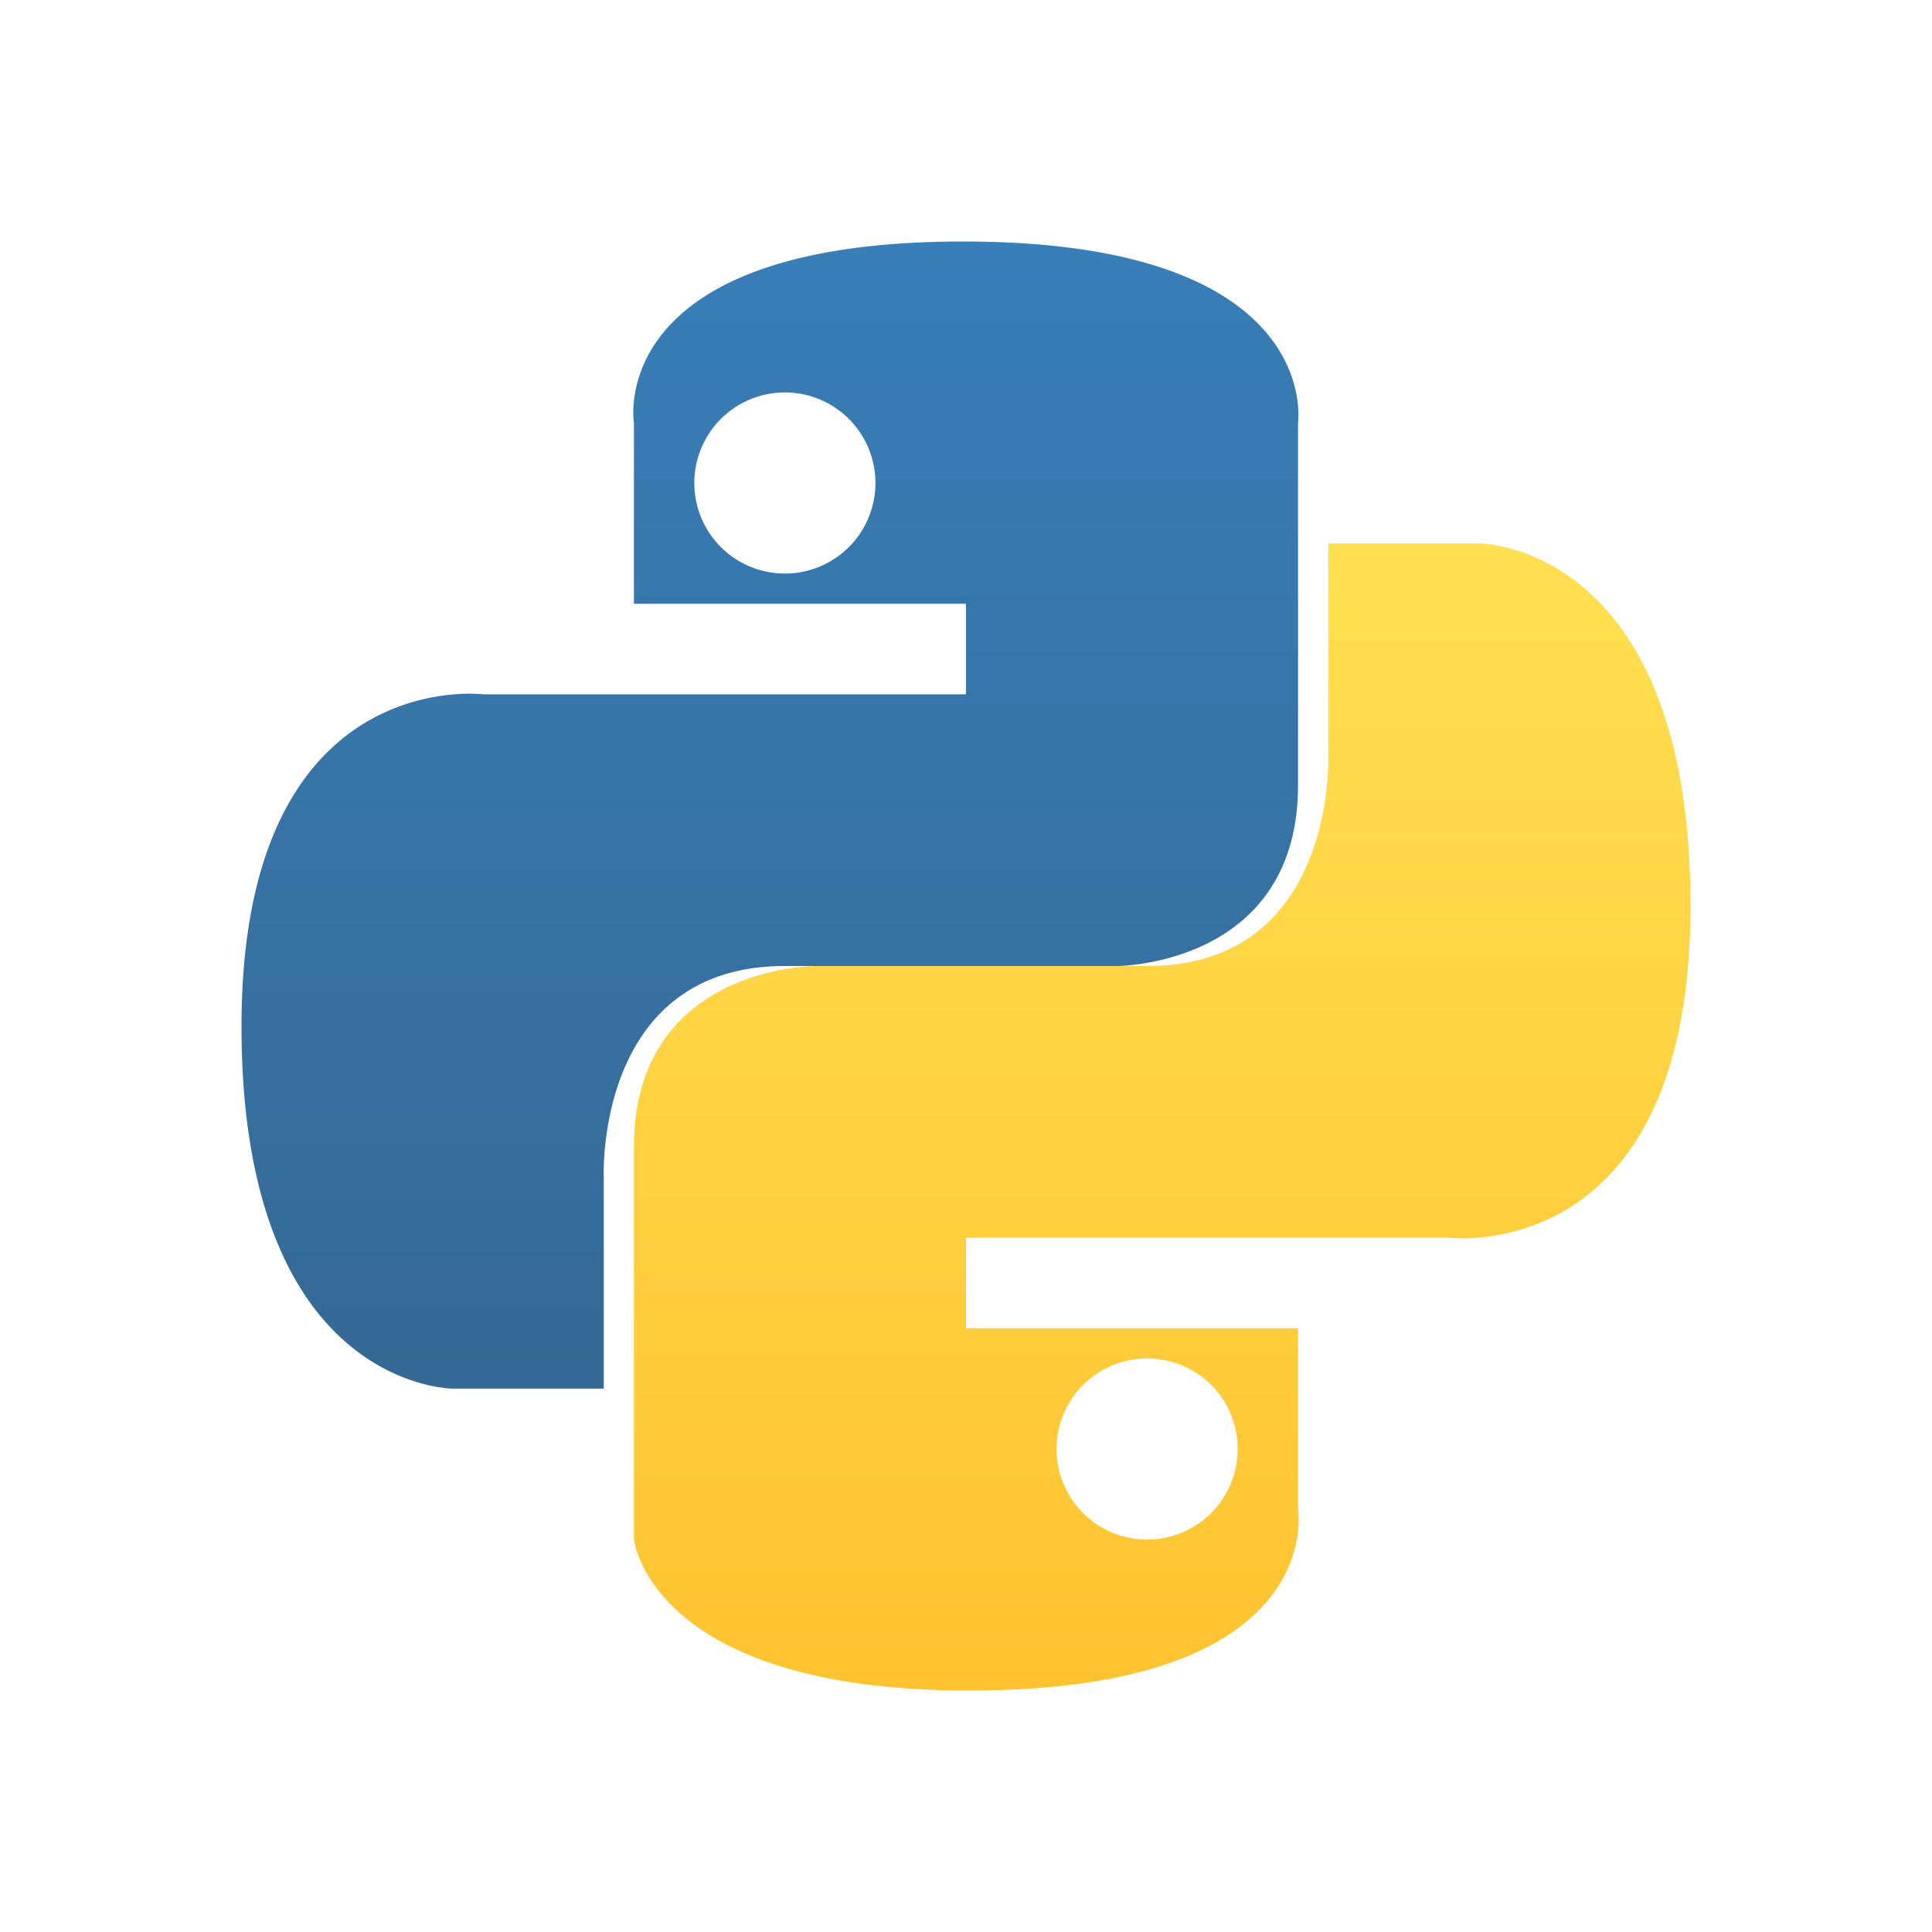
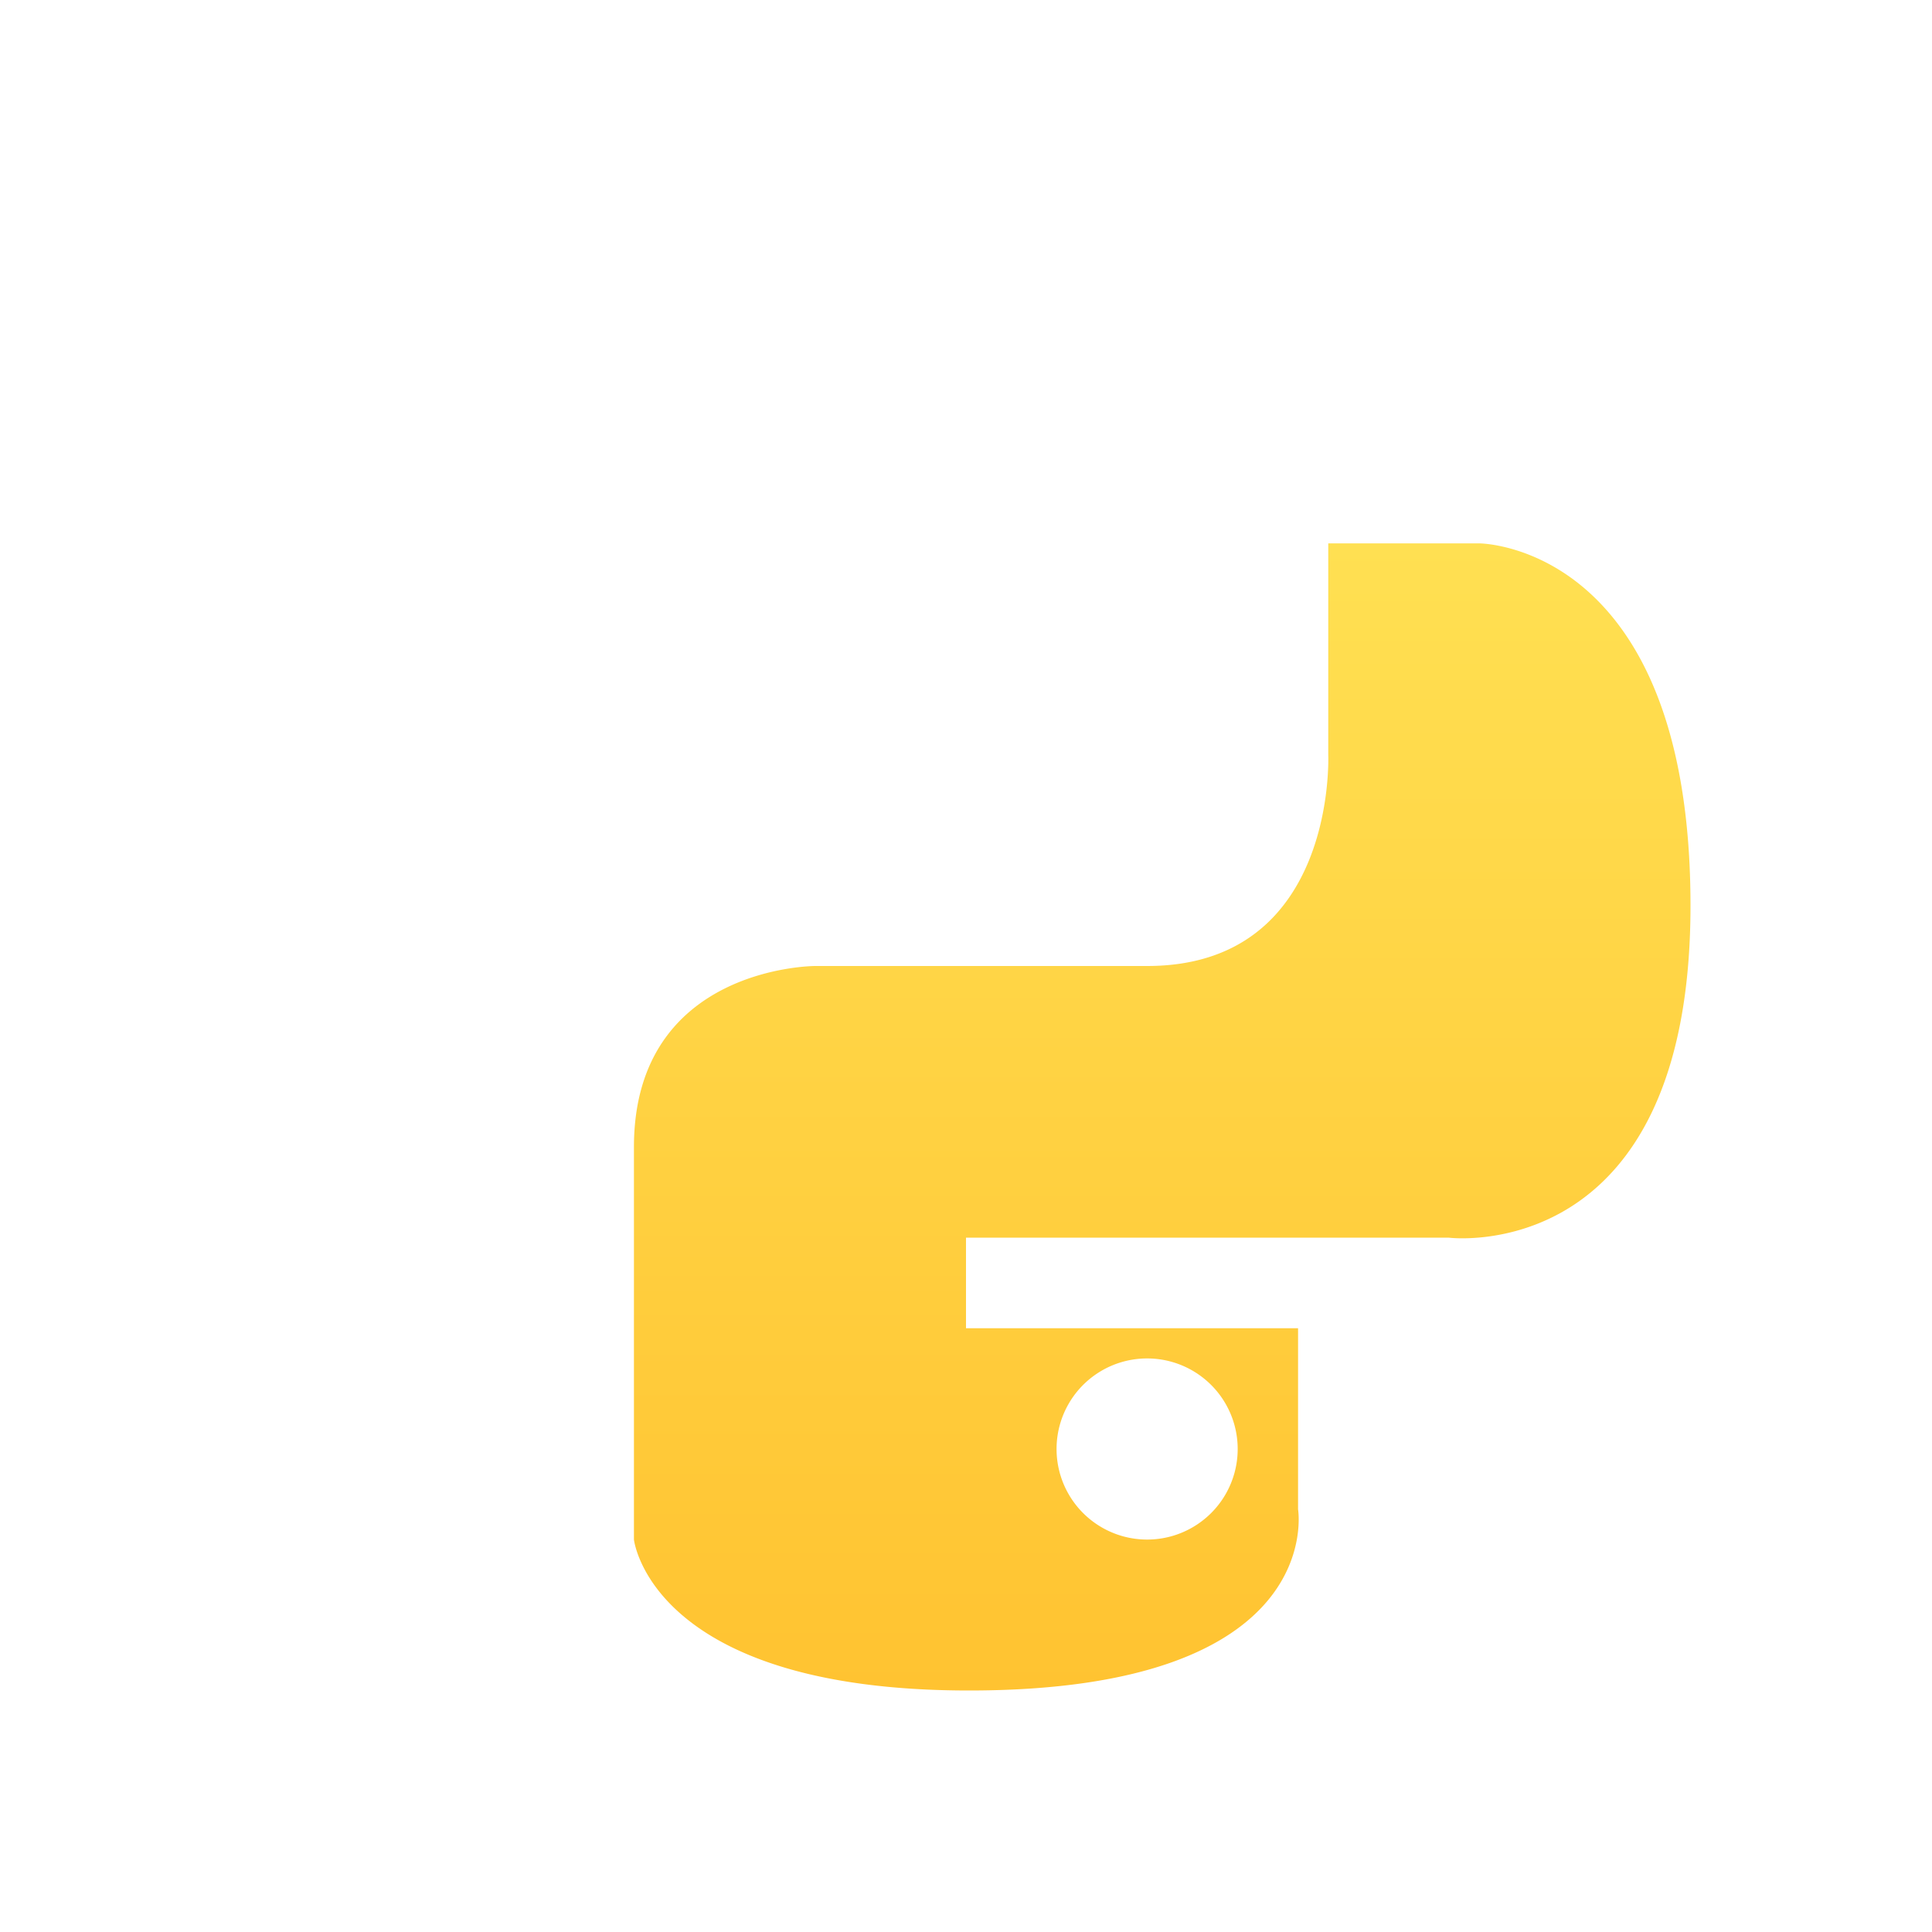
<svg xmlns="http://www.w3.org/2000/svg" viewBox="0 0 128 128">
  <linearGradient id="a" x1="0" x2="0" y1="0" y2="1">
    <stop offset="0" stop-color="#387eb8" />
    <stop offset="1" stop-color="#366994" />
  </linearGradient>
  <linearGradient id="b" x1="0" x2="0" y1="0" y2="1">
    <stop offset="0" stop-color="#ffe052" />
    <stop offset="1" stop-color="#ffc331" />
  </linearGradient>
-   <path fill="url(#a)" d="M63.8 16C40 16 42 28 42 28v12h22v6H32s-16-2-16 22 14 24 14 24h10V78s-.6-14 12-14h22s12 0 12-12V28S87.7 16 63.8 16zM52 26a6 6 0 110 12 6 6 0 010-12z" />
  <path fill="url(#b)" d="M64.2 112C88 112 86 100 86 100V88H64V82h32s16 2 16-22-14-24-14-24H88v14s.6 14-12 14H54s-12 0-12 12v26s1.1 10 22.2 10zM76 102a6 6 0 110-12 6 6 0 010 12z" />
</svg>